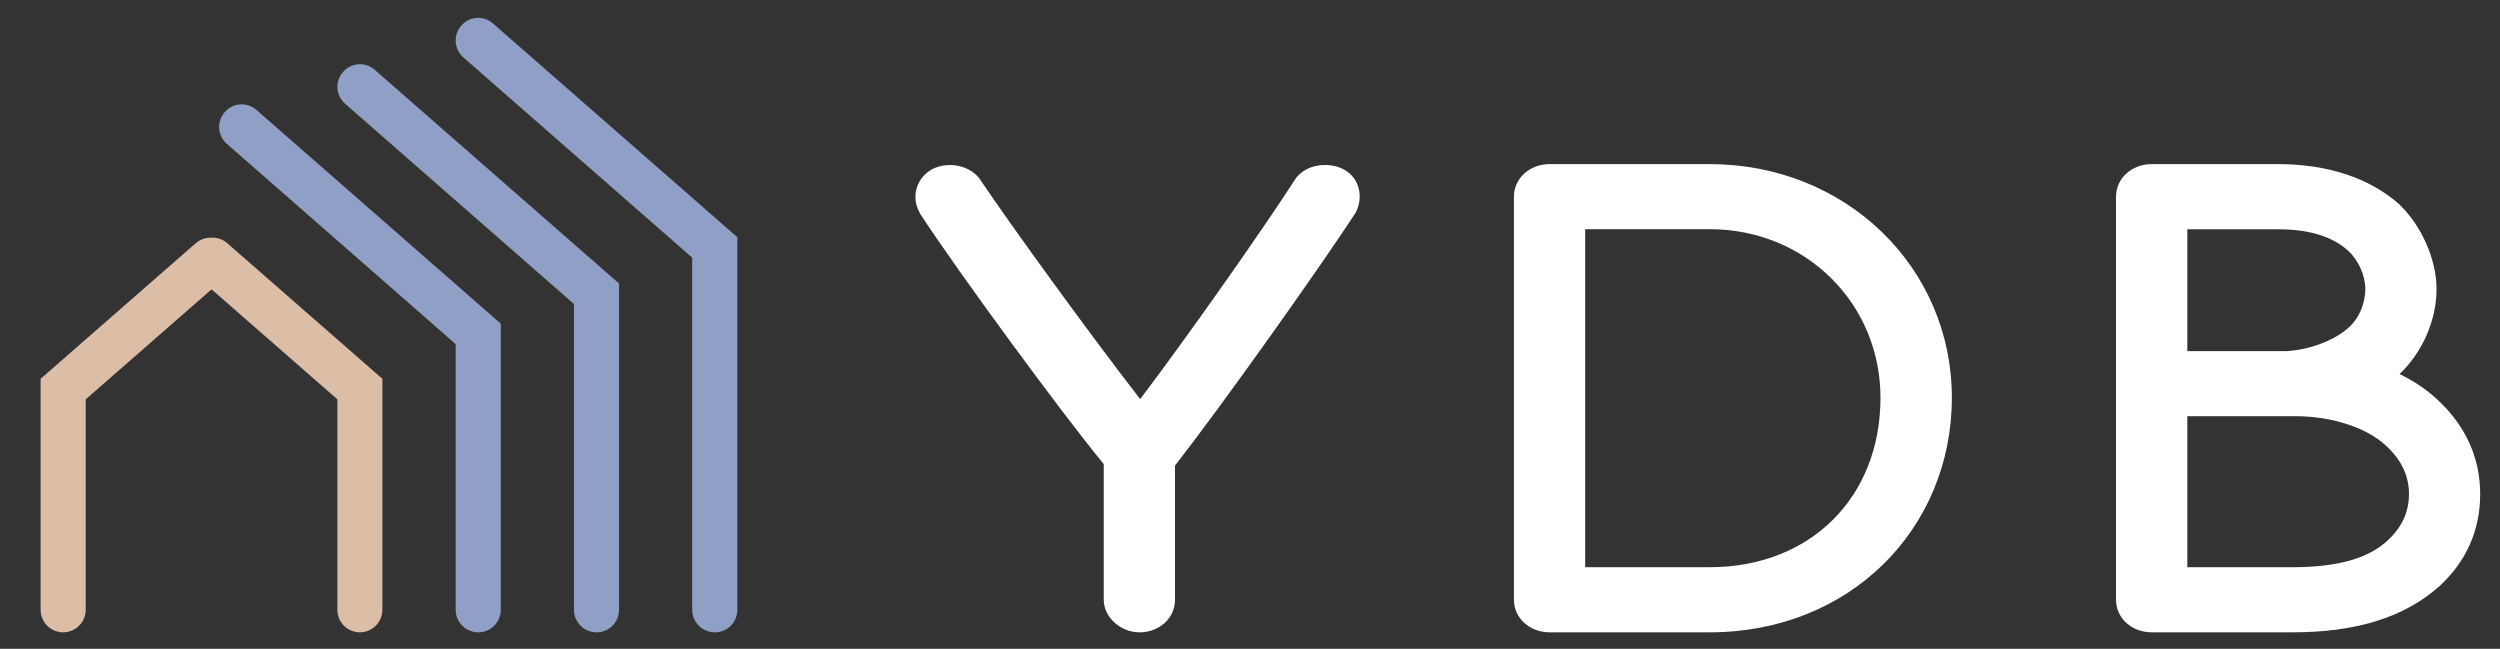
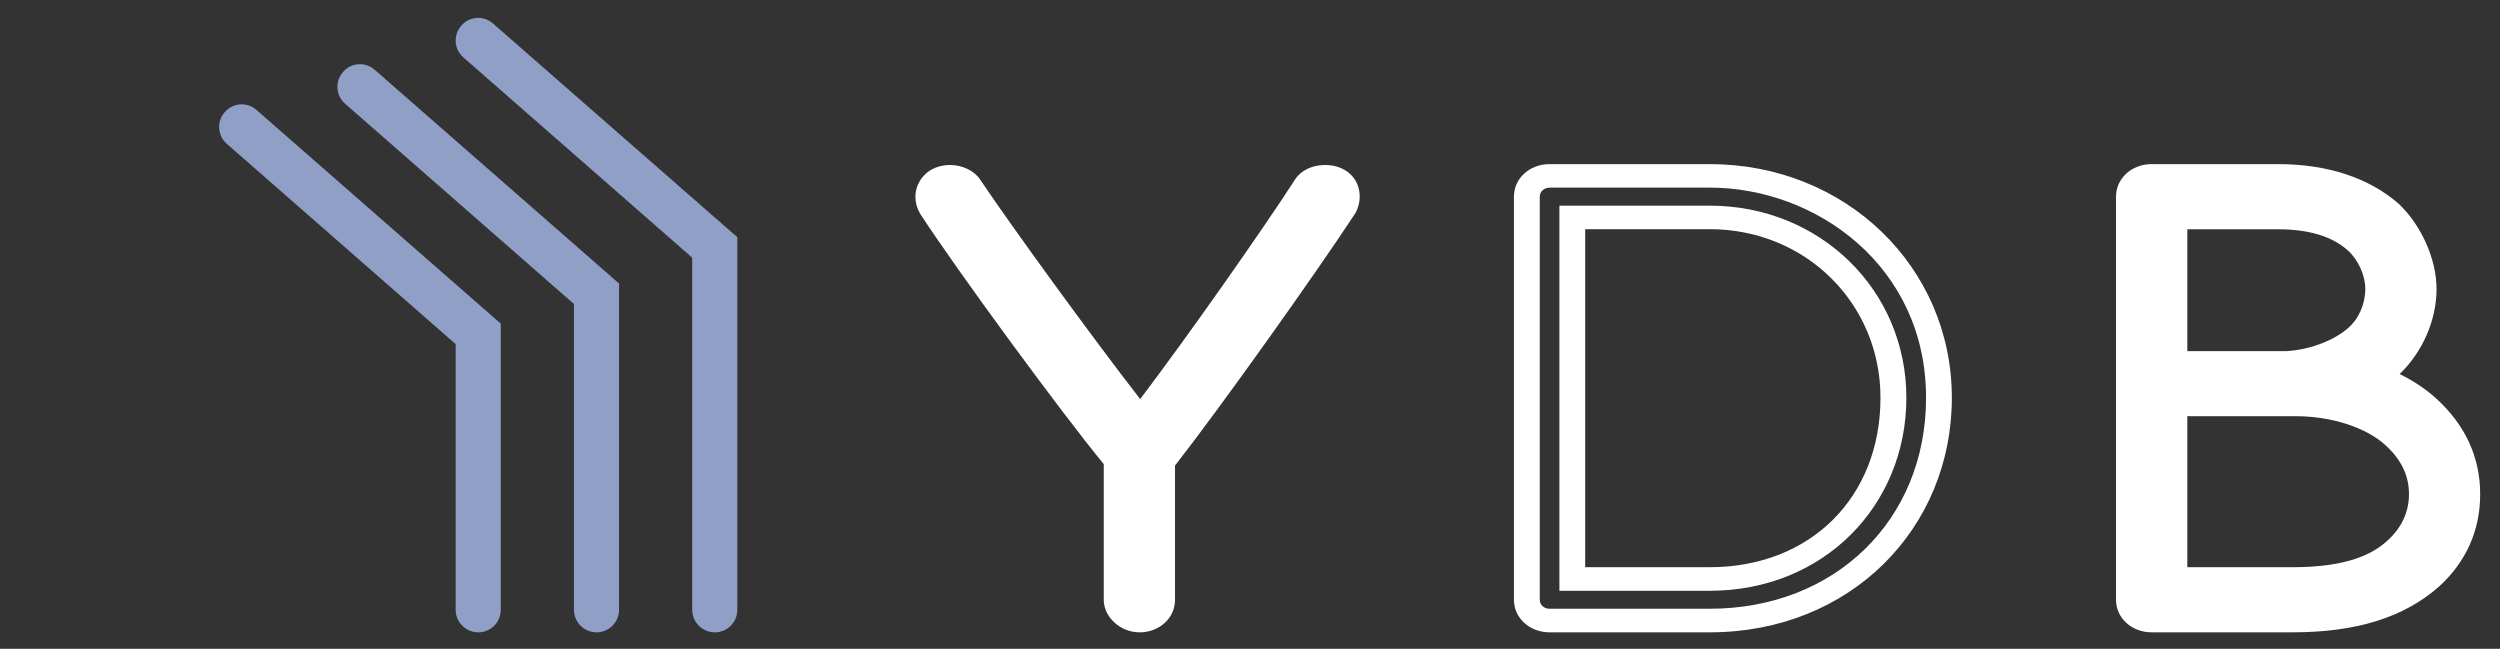
<svg xmlns="http://www.w3.org/2000/svg" viewBox="0 0 420 109">
  <rect x="0" y="0" width="420" height="109" fill="#333333" stroke="none" />
  <defs>
    <style>      .cls-1 {        fill: none;      }      .cls-2 {        fill: #909fc6;      }      .cls-3 {        fill: #fff;      }      .cls-4 {        fill: #dcbea7;      }      .cls-5 {        clip-path: url(#clippath);      }    </style>
    <clipPath id="clippath">
      <rect class="cls-1" x="6.84" y="3" width="409.84" height="103.23" />
    </clipPath>
  </defs>
  <g>
    <g id="Layer_1">
      <g class="cls-5">
        <path class="cls-3" d="M187.6,77.3c-6.88-8.23-24.91-32.81-31.18-42.45-.31-.56-.46-1.12-.46-1.81,0-1.68,1.22-3.35,3.67-3.35,1.22,0,2.6.56,3.21,1.53,5.81,8.66,20.79,29.19,28.73,39.24,8.4-10.89,22.32-30.72,27.82-39.24.61-.98,1.84-1.53,3.21-1.53,2.29,0,3.67,1.4,3.67,3.35,0,.56-.15,1.26-.46,1.81-6.11,9.35-22.77,32.81-30.57,42.73v23.18c0,1.95-1.68,3.49-3.82,3.49-1.99,0-3.82-1.68-3.82-3.49v-23.46Z" />
        <path class="cls-3" d="M159.64,31.66c-1.36,0-1.5.96-1.5,1.38,0,.37.06.63.23.93,6.24,9.58,24.23,34.06,30.96,42.13l.45.53v24.13c0,.72.86,1.51,1.65,1.51.94,0,1.65-.66,1.65-1.51v-23.82l.41-.52c7.71-9.8,24.23-33.04,30.47-42.59.06-.12.15-.5.15-.8,0-1.23-.85-1.38-1.5-1.38-.61,0-1.12.21-1.33.54-5.71,8.84-19.7,28.75-27.93,39.4l-1.74,2.27-1.78-2.25c-8.22-10.4-23.2-30.99-28.82-39.36-.19-.31-.78-.59-1.36-.59M191.42,106.23c-3.19,0-5.99-2.56-5.99-5.47v-22.79c-7.12-8.64-24.64-32.52-30.87-42.1-.54-.98-.77-1.84-.77-2.82,0-2.58,2.05-5.33,5.84-5.33,2.09,0,4.14,1.01,5.09,2.53,5.17,7.7,18.43,25.97,26.83,36.8,8.28-10.94,20.71-28.66,25.97-36.82.98-1.57,2.88-2.51,5.08-2.51,3.43,0,5.83,2.19,5.83,5.33,0,.91-.25,1.9-.69,2.7-6.25,9.57-22.41,32.32-30.34,42.47v22.55c0,3.07-2.63,5.47-5.99,5.47" />
-         <path class="cls-3" d="M264.15,97.27h23.08c18.95,0,30.87-13.69,30.87-30.44,0-17.59-14.37-30.3-30.87-30.3h-23.08v60.74ZM256.51,100.76V33.04c0-1.96,1.68-3.49,3.82-3.49h26.9c20.17,0,38.51,15.21,38.51,37.28s-15.29,37.42-38.51,37.42h-26.9c-2.14,0-3.82-1.54-3.82-3.49" />
        <path class="cls-3" d="M266.31,95.29h20.91c16.9,0,28.7-11.7,28.7-28.47,0-15.88-12.6-28.32-28.7-28.32h-20.91v56.79ZM287.23,99.25h-25.25V34.55h25.25c18.53,0,33.04,14.18,33.04,32.28s-13.9,32.42-33.04,32.42M260.33,31.53c-.94,0-1.65.66-1.65,1.51v67.72c0,.86.71,1.51,1.65,1.51h26.9c21.06,0,36.35-14.91,36.35-35.45,0-22.1-18.48-35.3-36.35-35.3h-26.9ZM287.23,106.23h-26.9c-3.36,0-5.99-2.4-5.99-5.47V33.04c0-3.07,2.63-5.47,5.99-5.47h26.9c22.81,0,40.68,17.25,40.68,39.26s-17.11,39.4-40.68,39.4" />
        <path class="cls-3" d="M365.3,97.27h19.87c8.87,0,14.21-1.95,17.58-5.17,2.75-2.51,4.13-5.72,4.13-9.08,0-3.62-1.53-6.84-4.59-9.63-3.67-3.35-9.93-5.44-16.66-5.44h-20.33v29.32ZM399.53,48.53c0-2.79-1.37-5.86-3.51-7.82-2.75-2.51-7.03-4.18-13.3-4.18h-17.42v24.44h18.8c5.19-.28,9.63-2.38,11.92-4.47,2.14-1.81,3.51-4.89,3.51-7.96M357.66,33.04c0-1.96,1.68-3.49,3.82-3.49h21.24c9.02,0,14.98,2.79,18.8,6.14,3.36,3.21,5.65,8.38,5.65,12.84,0,5.03-2.29,9.77-5.65,12.99-.61.55-1.38,1.25-2.29,1.81,3.36,1.25,6.27,2.93,8.56,5.02,4.58,4.19,6.72,9.08,6.72,14.66,0,5.03-1.99,10.19-6.26,14.1-4.59,4.05-11.46,7.12-23.08,7.12h-23.69c-2.14,0-3.82-1.54-3.82-3.49V33.04Z" />
        <path class="cls-3" d="M367.47,58.99h16.63c4.46-.25,8.46-2.13,10.39-3.89,1.78-1.5,2.88-4.06,2.88-6.56,0-2.26-1.16-4.85-2.88-6.42-2.62-2.39-6.58-3.6-11.76-3.6h-15.26v20.48ZM365.3,62.94h-2.17v-28.39h19.59c6.37,0,11.36,1.6,14.83,4.76,2.56,2.34,4.15,5.87,4.15,9.22,0,3.6-1.62,7.21-4.21,9.41-2.38,2.18-7.15,4.67-13.26,5h-18.93ZM367.47,95.29h17.7c7.56,0,12.8-1.49,16.02-4.56,2.32-2.12,3.52-4.77,3.52-7.71,0-3.11-1.29-5.81-3.95-8.23-3.28-3-9.08-4.87-15.13-4.87h-18.16v25.37ZM385.17,99.25h-22.04v-33.28h22.49c7.27,0,14.07,2.25,18.19,6.02,3.46,3.16,5.22,6.87,5.22,11.03s-1.69,7.67-4.76,10.48c-4.04,3.86-10.3,5.75-19.11,5.75M361.48,31.53c-.94,0-1.65.66-1.65,1.51v67.72c0,.86.71,1.51,1.65,1.51h23.69c9.51,0,16.57-2.15,21.58-6.57,3.6-3.29,5.6-7.8,5.6-12.68,0-5.18-1.99-9.52-6.09-13.26-2.05-1.87-4.69-3.41-7.85-4.59l-3.78-1.41,3.4-2.07c.76-.46,1.38-1.03,1.9-1.5,3.2-3.06,5.08-7.4,5.08-11.65,0-3.91-2.08-8.63-5.06-11.47-4.16-3.65-9.98-5.53-17.23-5.53h-21.24ZM385.17,106.23h-23.69c-3.36,0-5.99-2.4-5.99-5.47V33.04c0-3.07,2.63-5.47,5.99-5.47h21.24c8.29,0,15.31,2.31,20.3,6.7,3.81,3.63,6.32,9.34,6.32,14.27,0,5.21-2.32,10.56-6.2,14.3,2.36,1.16,4.43,2.54,6.17,4.13,4.88,4.46,7.36,9.86,7.36,16.06s-2.45,11.44-6.9,15.5c-5.88,5.2-13.92,7.7-24.61,7.7" />
        <path class="cls-2" d="M80.34,106.23c-2.09,0-3.79-1.7-3.79-3.79v-44.63L38.11,24.17c-1.58-1.37-1.74-3.76-.35-5.34,1.37-1.58,3.77-1.75,5.34-.35l41.03,35.89v48.08c0,2.09-1.7,3.79-3.79,3.79M100.21,106.23c-2.09,0-3.79-1.7-3.79-3.79v-51.37L57.98,17.43c-1.58-1.37-1.74-3.76-.35-5.34,1.36-1.59,3.76-1.76,5.34-.35l41.03,35.89v54.82c0,2.09-1.7,3.79-3.79,3.79M120.08,106.23c-2.09,0-3.79-1.7-3.79-3.79v-59.15L77.85,9.65c-1.58-1.37-1.74-3.76-.35-5.34,1.36-1.59,3.76-1.76,5.34-.35l41.03,35.89v62.6c0,2.09-1.7,3.79-3.79,3.79" />
-         <path class="cls-4" d="M60.47,106.23c-2.09,0-3.79-1.7-3.79-3.79v-35.35l-21.14-18.48-21.14,18.48v35.35c0,2.09-1.7,3.79-3.79,3.79s-3.79-1.7-3.79-3.79v-38.8l26.06-22.78c.77-.67,1.8-.97,2.65-.94,1.07.01,1.89.27,2.65.94l26.06,22.78v38.8c0,2.09-1.7,3.79-3.79,3.79" />
      </g>
    </g>
  </g>
</svg>